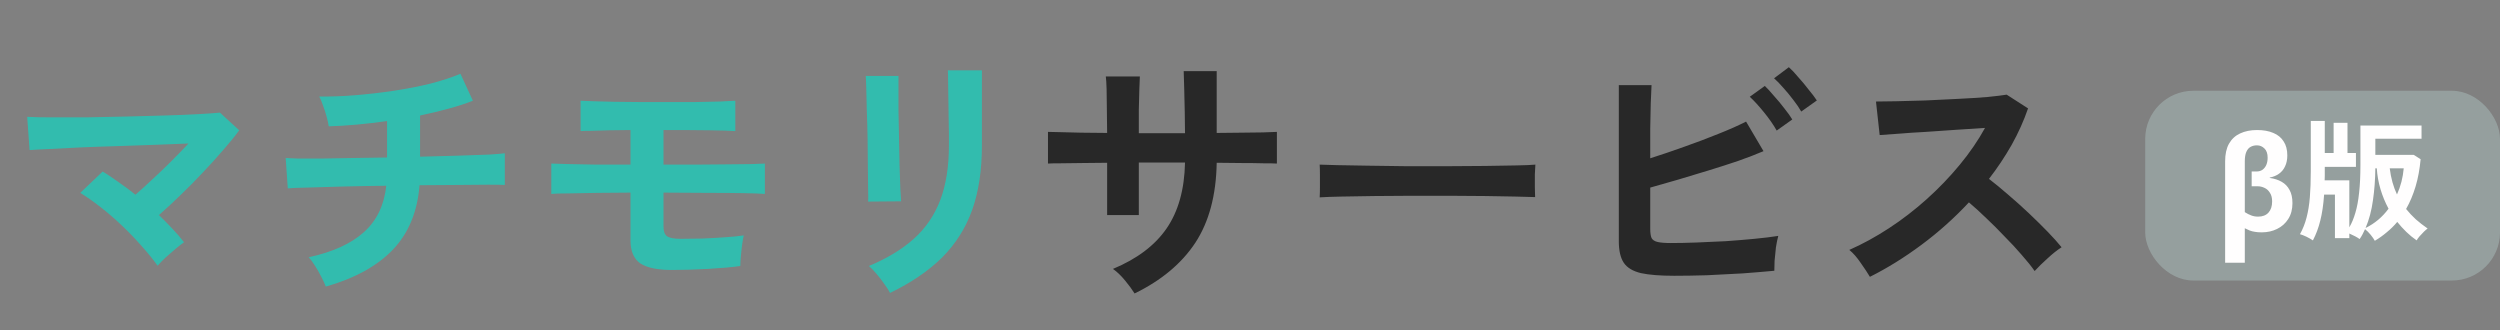
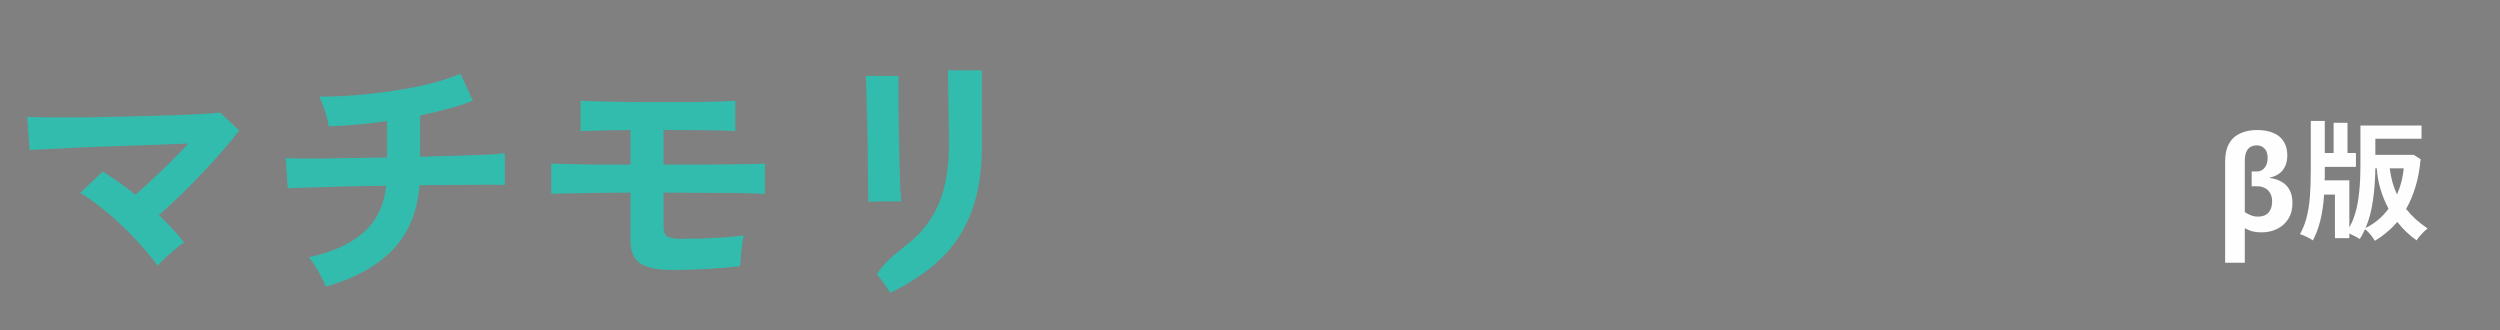
<svg xmlns="http://www.w3.org/2000/svg" width="303" height="40" viewBox="0 0 303 40" fill="none">
  <rect x="0" y="0" width="303" height="40" fill="#808080" stroke="none" />
-   <path d="M19.104 32.208C18.571 31.461 17.931 30.672 17.184 29.84C16.437 28.987 15.637 28.155 14.784 27.344C13.931 26.533 13.067 25.787 12.192 25.104C11.317 24.421 10.496 23.845 9.728 23.376L12.448 20.784C13.067 21.168 13.717 21.605 14.4 22.096C15.083 22.565 15.755 23.067 16.416 23.6C17.056 23.045 17.749 22.416 18.496 21.712C19.264 21.008 20.021 20.283 20.768 19.536C21.515 18.789 22.208 18.075 22.848 17.392C21.632 17.435 20.267 17.488 18.752 17.552C17.259 17.595 15.723 17.648 14.144 17.712C12.587 17.755 11.093 17.808 9.664 17.872C8.256 17.936 7.008 18 5.92 18.064C4.853 18.107 4.075 18.149 3.584 18.192L3.296 14.16C4.021 14.203 5.003 14.224 6.24 14.224C7.499 14.224 8.896 14.224 10.432 14.224C11.989 14.203 13.579 14.171 15.2 14.128C16.843 14.085 18.411 14.043 19.904 14C21.419 13.957 22.763 13.904 23.936 13.84C25.131 13.776 26.037 13.712 26.656 13.648L28.992 15.792C28.48 16.496 27.84 17.285 27.072 18.16C26.325 19.035 25.504 19.941 24.608 20.88C23.733 21.819 22.827 22.736 21.888 23.632C20.971 24.528 20.096 25.339 19.264 26.064C19.84 26.619 20.384 27.173 20.896 27.728C21.429 28.283 21.899 28.827 22.304 29.36C22.027 29.552 21.685 29.819 21.28 30.16C20.875 30.501 20.469 30.853 20.064 31.216C19.68 31.579 19.36 31.909 19.104 32.208ZM39.488 34.736C39.36 34.395 39.179 34 38.944 33.552C38.709 33.083 38.453 32.635 38.176 32.208C37.899 31.76 37.643 31.419 37.408 31.184C40.331 30.544 42.56 29.531 44.096 28.144C45.653 26.757 46.56 24.88 46.816 22.512C44.96 22.533 43.189 22.565 41.504 22.608C39.819 22.651 38.379 22.693 37.184 22.736C36.011 22.757 35.243 22.789 34.88 22.832L34.624 19.152C34.859 19.173 35.349 19.195 36.096 19.216C36.864 19.216 37.813 19.216 38.944 19.216C40.075 19.195 41.323 19.173 42.688 19.152C44.053 19.131 45.461 19.109 46.912 19.088V14.672C44.352 15.035 41.995 15.248 39.84 15.312C39.797 14.971 39.712 14.576 39.584 14.128C39.456 13.659 39.307 13.2 39.136 12.752C38.987 12.304 38.837 11.952 38.688 11.696C40.075 11.717 41.547 11.664 43.104 11.536C44.661 11.408 46.219 11.227 47.776 10.992C49.333 10.757 50.805 10.469 52.192 10.128C53.579 9.765 54.784 9.371 55.808 8.944L57.312 12.208C56.459 12.549 55.477 12.869 54.368 13.168C53.28 13.467 52.128 13.744 50.912 14V18.992C52.576 18.949 54.133 18.907 55.584 18.864C57.035 18.821 58.261 18.779 59.264 18.736C60.267 18.672 60.907 18.619 61.184 18.576V22.416C60.864 22.395 60.192 22.384 59.168 22.384C58.165 22.384 56.939 22.395 55.488 22.416C54.037 22.416 52.491 22.427 50.848 22.448C50.592 25.669 49.515 28.272 47.616 30.256C45.717 32.24 43.008 33.733 39.488 34.736ZM81.44 32.72C79.691 32.72 78.411 32.453 77.6 31.92C76.811 31.365 76.416 30.437 76.416 29.136V23.344C75.072 23.344 73.728 23.355 72.384 23.376C71.061 23.397 69.899 23.419 68.896 23.44C67.893 23.44 67.2 23.461 66.816 23.504V19.824C67.285 19.845 68 19.867 68.96 19.888C69.92 19.909 71.04 19.931 72.32 19.952C73.621 19.952 74.987 19.952 76.416 19.952V15.76C75.52 15.76 74.656 15.771 73.824 15.792C72.992 15.813 72.267 15.835 71.648 15.856C71.051 15.856 70.624 15.867 70.368 15.888V12.208C70.709 12.229 71.232 12.251 71.936 12.272C72.661 12.293 73.493 12.315 74.432 12.336C75.392 12.357 76.395 12.368 77.44 12.368C78.507 12.368 79.552 12.368 80.576 12.368C81.899 12.368 83.136 12.368 84.288 12.368C85.461 12.347 86.464 12.325 87.296 12.304C88.149 12.261 88.757 12.229 89.12 12.208V15.888C88.565 15.845 87.541 15.813 86.048 15.792C84.555 15.771 82.731 15.76 80.576 15.76H80.416V19.952C81.739 19.952 83.061 19.952 84.384 19.952C85.728 19.931 86.965 19.92 88.096 19.92C89.248 19.899 90.229 19.888 91.04 19.888C91.851 19.867 92.405 19.845 92.704 19.824V23.504C92.192 23.461 91.328 23.429 90.112 23.408C88.917 23.387 87.477 23.376 85.792 23.376C84.128 23.355 82.336 23.344 80.416 23.344V27.472C80.416 28.027 80.555 28.411 80.832 28.624C81.131 28.837 81.675 28.944 82.464 28.944C83.253 28.944 84.139 28.933 85.12 28.912C86.123 28.869 87.072 28.816 87.968 28.752C88.885 28.688 89.611 28.613 90.144 28.528C90.08 28.784 90.016 29.147 89.952 29.616C89.888 30.085 89.835 30.565 89.792 31.056C89.749 31.547 89.728 31.941 89.728 32.24C89.28 32.304 88.715 32.368 88.032 32.432C87.349 32.475 86.603 32.528 85.792 32.592C85.003 32.635 84.224 32.667 83.456 32.688C82.688 32.709 82.016 32.72 81.44 32.72ZM107.872 35.504C107.723 35.205 107.499 34.853 107.2 34.448C106.923 34.043 106.613 33.637 106.272 33.232C105.931 32.827 105.611 32.496 105.312 32.24C107.509 31.323 109.323 30.224 110.752 28.944C112.181 27.664 113.248 26.107 113.952 24.272C114.656 22.416 115.008 20.208 115.008 17.648V16.176C115.008 15.707 114.997 15.099 114.976 14.352C114.976 13.605 114.965 12.837 114.944 12.048C114.944 11.259 114.933 10.544 114.912 9.904C114.912 9.264 114.901 8.805 114.88 8.528H119.008V17.648C119.008 20.635 118.613 23.237 117.824 25.456C117.035 27.653 115.819 29.573 114.176 31.216C112.533 32.837 110.432 34.267 107.872 35.504ZM105.216 24.432C105.237 24.24 105.237 23.771 105.216 23.024C105.216 22.256 105.205 21.328 105.184 20.24C105.184 19.152 105.173 18.011 105.152 16.816C105.131 15.621 105.099 14.48 105.056 13.392C105.035 12.304 105.013 11.387 104.992 10.64C104.971 9.872 104.949 9.392 104.928 9.2H108.896C108.896 9.435 108.896 9.925 108.896 10.672C108.896 11.419 108.896 12.325 108.896 13.392C108.917 14.437 108.939 15.536 108.96 16.688C108.981 17.84 109.003 18.96 109.024 20.048C109.067 21.115 109.099 22.043 109.12 22.832C109.163 23.6 109.195 24.123 109.216 24.4L105.216 24.432Z" fill="#32BCAE" />
-   <path d="M137.512 35.568C137.235 35.12 136.851 34.597 136.36 34C135.869 33.403 135.379 32.933 134.888 32.592C137.811 31.376 139.976 29.744 141.384 27.696C142.813 25.627 143.56 22.96 143.624 19.696H138.024V26.064H134.184V19.728C133.139 19.728 132.125 19.739 131.144 19.76C130.184 19.76 129.331 19.771 128.584 19.792C127.859 19.792 127.336 19.803 127.016 19.824V15.984C127.251 15.984 127.72 15.995 128.424 16.016C129.149 16.037 130.013 16.059 131.016 16.08C132.04 16.08 133.096 16.091 134.184 16.112C134.184 15.131 134.173 14.181 134.152 13.264C134.152 12.347 134.141 11.536 134.12 10.832C134.099 10.107 134.067 9.584 134.024 9.264H138.152C138.131 9.584 138.109 10.107 138.088 10.832C138.067 11.557 138.045 12.389 138.024 13.328C138.024 14.245 138.024 15.184 138.024 16.144H143.624C143.624 15.397 143.613 14.544 143.592 13.584C143.571 12.624 143.549 11.696 143.528 10.8C143.507 9.883 143.485 9.157 143.464 8.624H147.464V16.112C148.509 16.091 149.512 16.08 150.472 16.08C151.453 16.059 152.317 16.048 153.064 16.048C153.832 16.027 154.397 16.005 154.76 15.984V19.824C154.419 19.803 153.864 19.792 153.096 19.792C152.349 19.771 151.485 19.76 150.504 19.76C149.523 19.739 148.509 19.728 147.464 19.728C147.4 23.653 146.536 26.885 144.872 29.424C143.208 31.941 140.755 33.989 137.512 35.568ZM159.944 23.92C159.965 23.621 159.976 23.216 159.976 22.704C159.976 22.192 159.976 21.68 159.976 21.168C159.976 20.656 159.965 20.251 159.944 19.952C160.349 19.973 161.064 19.995 162.088 20.016C163.133 20.037 164.371 20.059 165.8 20.08C167.251 20.101 168.797 20.123 170.44 20.144C172.083 20.144 173.725 20.144 175.368 20.144C177.011 20.144 178.557 20.133 180.008 20.112C181.48 20.091 182.749 20.069 183.816 20.048C184.883 20.027 185.64 19.995 186.088 19.952C186.067 20.229 186.045 20.624 186.024 21.136C186.024 21.648 186.024 22.171 186.024 22.704C186.045 23.216 186.056 23.611 186.056 23.888C185.523 23.867 184.733 23.845 183.688 23.824C182.664 23.803 181.459 23.781 180.072 23.76C178.707 23.739 177.245 23.728 175.688 23.728C174.152 23.728 172.595 23.728 171.016 23.728C169.437 23.728 167.933 23.739 166.504 23.76C165.075 23.781 163.784 23.803 162.632 23.824C161.501 23.845 160.605 23.877 159.944 23.92ZM202.92 33.424C201.213 33.424 199.869 33.317 198.888 33.104C197.907 32.869 197.213 32.453 196.808 31.856C196.403 31.259 196.2 30.384 196.2 29.232V10.32H200.168C200.147 10.832 200.115 11.557 200.072 12.496C200.051 13.413 200.029 14.459 200.008 15.632C200.008 16.784 200.008 17.968 200.008 19.184C201.288 18.779 202.643 18.32 204.072 17.808C205.523 17.296 206.909 16.773 208.232 16.24C209.576 15.707 210.707 15.205 211.624 14.736L213.736 18.32C212.84 18.704 211.816 19.099 210.664 19.504C209.533 19.888 208.339 20.272 207.08 20.656C205.821 21.04 204.584 21.413 203.368 21.776C202.152 22.117 201.032 22.437 200.008 22.736V27.728C200.008 28.219 200.061 28.592 200.168 28.848C200.296 29.083 200.541 29.243 200.904 29.328C201.267 29.413 201.8 29.456 202.504 29.456C203.421 29.456 204.456 29.435 205.608 29.392C206.76 29.349 207.944 29.296 209.16 29.232C210.376 29.147 211.539 29.051 212.648 28.944C213.757 28.837 214.717 28.72 215.528 28.592C215.421 28.976 215.325 29.445 215.24 30C215.176 30.533 215.123 31.067 215.08 31.6C215.059 32.112 215.048 32.517 215.048 32.816C213.917 32.923 212.637 33.029 211.208 33.136C209.779 33.221 208.339 33.296 206.888 33.36C205.437 33.403 204.115 33.424 202.92 33.424ZM215.336 15.824C214.952 15.141 214.44 14.405 213.8 13.616C213.16 12.827 212.584 12.197 212.072 11.728L213.896 10.416C214.195 10.693 214.557 11.088 214.984 11.6C215.432 12.091 215.859 12.603 216.264 13.136C216.691 13.669 217.011 14.117 217.224 14.48L215.336 15.824ZM218.312 13.52C218.056 13.072 217.736 12.603 217.352 12.112C216.968 11.6 216.563 11.109 216.136 10.64C215.731 10.171 215.357 9.787 215.016 9.488L216.808 8.144C217.128 8.421 217.501 8.816 217.928 9.328C218.376 9.819 218.803 10.331 219.208 10.864C219.635 11.376 219.965 11.813 220.2 12.176L218.312 13.52ZM226.632 33.552C226.355 33.083 225.981 32.517 225.512 31.856C225.064 31.195 224.605 30.672 224.136 30.288C225.736 29.584 227.336 28.709 228.936 27.664C230.536 26.619 232.061 25.445 233.512 24.144C234.984 22.821 236.317 21.435 237.512 19.984C238.728 18.512 239.752 17.019 240.584 15.504C239.539 15.568 238.387 15.643 237.128 15.728C235.891 15.813 234.653 15.899 233.416 15.984C232.2 16.048 231.091 16.123 230.088 16.208C229.107 16.272 228.349 16.325 227.816 16.368L227.368 12.304C227.901 12.304 228.701 12.293 229.768 12.272C230.835 12.251 232.029 12.219 233.352 12.176C234.675 12.112 235.987 12.048 237.288 11.984C238.611 11.92 239.795 11.845 240.84 11.76C241.907 11.653 242.696 11.557 243.208 11.472L245.8 13.136C245.288 14.629 244.627 16.101 243.816 17.552C243.005 18.981 242.088 20.357 241.064 21.68C241.811 22.256 242.6 22.907 243.432 23.632C244.285 24.357 245.117 25.104 245.928 25.872C246.739 26.64 247.485 27.376 248.168 28.08C248.851 28.784 249.416 29.413 249.864 29.968C249.331 30.309 248.765 30.757 248.168 31.312C247.571 31.845 247.048 32.357 246.6 32.848C246.195 32.272 245.672 31.621 245.032 30.896C244.392 30.149 243.699 29.403 242.952 28.656C242.227 27.888 241.491 27.152 240.744 26.448C239.997 25.723 239.293 25.083 238.632 24.528C236.861 26.427 234.941 28.144 232.872 29.68C230.803 31.216 228.723 32.507 226.632 33.552Z" fill="#282828" />
-   <rect x="260" y="11" width="43" height="23" rx="5.833" fill="#959F9E" />
+   <path d="M19.104 32.208C18.571 31.461 17.931 30.672 17.184 29.84C16.437 28.987 15.637 28.155 14.784 27.344C13.931 26.533 13.067 25.787 12.192 25.104C11.317 24.421 10.496 23.845 9.728 23.376L12.448 20.784C13.067 21.168 13.717 21.605 14.4 22.096C15.083 22.565 15.755 23.067 16.416 23.6C17.056 23.045 17.749 22.416 18.496 21.712C19.264 21.008 20.021 20.283 20.768 19.536C21.515 18.789 22.208 18.075 22.848 17.392C21.632 17.435 20.267 17.488 18.752 17.552C17.259 17.595 15.723 17.648 14.144 17.712C12.587 17.755 11.093 17.808 9.664 17.872C8.256 17.936 7.008 18 5.92 18.064C4.853 18.107 4.075 18.149 3.584 18.192L3.296 14.16C4.021 14.203 5.003 14.224 6.24 14.224C7.499 14.224 8.896 14.224 10.432 14.224C11.989 14.203 13.579 14.171 15.2 14.128C16.843 14.085 18.411 14.043 19.904 14C21.419 13.957 22.763 13.904 23.936 13.84C25.131 13.776 26.037 13.712 26.656 13.648L28.992 15.792C28.48 16.496 27.84 17.285 27.072 18.16C26.325 19.035 25.504 19.941 24.608 20.88C23.733 21.819 22.827 22.736 21.888 23.632C20.971 24.528 20.096 25.339 19.264 26.064C19.84 26.619 20.384 27.173 20.896 27.728C21.429 28.283 21.899 28.827 22.304 29.36C22.027 29.552 21.685 29.819 21.28 30.16C20.875 30.501 20.469 30.853 20.064 31.216C19.68 31.579 19.36 31.909 19.104 32.208ZM39.488 34.736C39.36 34.395 39.179 34 38.944 33.552C38.709 33.083 38.453 32.635 38.176 32.208C37.899 31.76 37.643 31.419 37.408 31.184C40.331 30.544 42.56 29.531 44.096 28.144C45.653 26.757 46.56 24.88 46.816 22.512C44.96 22.533 43.189 22.565 41.504 22.608C39.819 22.651 38.379 22.693 37.184 22.736C36.011 22.757 35.243 22.789 34.88 22.832L34.624 19.152C34.859 19.173 35.349 19.195 36.096 19.216C36.864 19.216 37.813 19.216 38.944 19.216C40.075 19.195 41.323 19.173 42.688 19.152C44.053 19.131 45.461 19.109 46.912 19.088V14.672C44.352 15.035 41.995 15.248 39.84 15.312C39.797 14.971 39.712 14.576 39.584 14.128C39.456 13.659 39.307 13.2 39.136 12.752C38.987 12.304 38.837 11.952 38.688 11.696C40.075 11.717 41.547 11.664 43.104 11.536C44.661 11.408 46.219 11.227 47.776 10.992C49.333 10.757 50.805 10.469 52.192 10.128C53.579 9.765 54.784 9.371 55.808 8.944L57.312 12.208C56.459 12.549 55.477 12.869 54.368 13.168C53.28 13.467 52.128 13.744 50.912 14V18.992C52.576 18.949 54.133 18.907 55.584 18.864C57.035 18.821 58.261 18.779 59.264 18.736C60.267 18.672 60.907 18.619 61.184 18.576V22.416C60.864 22.395 60.192 22.384 59.168 22.384C58.165 22.384 56.939 22.395 55.488 22.416C54.037 22.416 52.491 22.427 50.848 22.448C50.592 25.669 49.515 28.272 47.616 30.256C45.717 32.24 43.008 33.733 39.488 34.736ZM81.44 32.72C79.691 32.72 78.411 32.453 77.6 31.92C76.811 31.365 76.416 30.437 76.416 29.136V23.344C75.072 23.344 73.728 23.355 72.384 23.376C71.061 23.397 69.899 23.419 68.896 23.44C67.893 23.44 67.2 23.461 66.816 23.504V19.824C67.285 19.845 68 19.867 68.96 19.888C69.92 19.909 71.04 19.931 72.32 19.952C73.621 19.952 74.987 19.952 76.416 19.952V15.76C75.52 15.76 74.656 15.771 73.824 15.792C72.992 15.813 72.267 15.835 71.648 15.856C71.051 15.856 70.624 15.867 70.368 15.888V12.208C70.709 12.229 71.232 12.251 71.936 12.272C72.661 12.293 73.493 12.315 74.432 12.336C75.392 12.357 76.395 12.368 77.44 12.368C78.507 12.368 79.552 12.368 80.576 12.368C81.899 12.368 83.136 12.368 84.288 12.368C85.461 12.347 86.464 12.325 87.296 12.304C88.149 12.261 88.757 12.229 89.12 12.208V15.888C88.565 15.845 87.541 15.813 86.048 15.792C84.555 15.771 82.731 15.76 80.576 15.76H80.416V19.952C81.739 19.952 83.061 19.952 84.384 19.952C85.728 19.931 86.965 19.92 88.096 19.92C89.248 19.899 90.229 19.888 91.04 19.888C91.851 19.867 92.405 19.845 92.704 19.824V23.504C92.192 23.461 91.328 23.429 90.112 23.408C88.917 23.387 87.477 23.376 85.792 23.376C84.128 23.355 82.336 23.344 80.416 23.344V27.472C80.416 28.027 80.555 28.411 80.832 28.624C81.131 28.837 81.675 28.944 82.464 28.944C83.253 28.944 84.139 28.933 85.12 28.912C86.123 28.869 87.072 28.816 87.968 28.752C88.885 28.688 89.611 28.613 90.144 28.528C90.08 28.784 90.016 29.147 89.952 29.616C89.888 30.085 89.835 30.565 89.792 31.056C89.749 31.547 89.728 31.941 89.728 32.24C89.28 32.304 88.715 32.368 88.032 32.432C87.349 32.475 86.603 32.528 85.792 32.592C85.003 32.635 84.224 32.667 83.456 32.688C82.688 32.709 82.016 32.72 81.44 32.72ZM107.872 35.504C107.723 35.205 107.499 34.853 107.2 34.448C106.923 34.043 106.613 33.637 106.272 33.232C107.509 31.323 109.323 30.224 110.752 28.944C112.181 27.664 113.248 26.107 113.952 24.272C114.656 22.416 115.008 20.208 115.008 17.648V16.176C115.008 15.707 114.997 15.099 114.976 14.352C114.976 13.605 114.965 12.837 114.944 12.048C114.944 11.259 114.933 10.544 114.912 9.904C114.912 9.264 114.901 8.805 114.88 8.528H119.008V17.648C119.008 20.635 118.613 23.237 117.824 25.456C117.035 27.653 115.819 29.573 114.176 31.216C112.533 32.837 110.432 34.267 107.872 35.504ZM105.216 24.432C105.237 24.24 105.237 23.771 105.216 23.024C105.216 22.256 105.205 21.328 105.184 20.24C105.184 19.152 105.173 18.011 105.152 16.816C105.131 15.621 105.099 14.48 105.056 13.392C105.035 12.304 105.013 11.387 104.992 10.64C104.971 9.872 104.949 9.392 104.928 9.2H108.896C108.896 9.435 108.896 9.925 108.896 10.672C108.896 11.419 108.896 12.325 108.896 13.392C108.917 14.437 108.939 15.536 108.96 16.688C108.981 17.84 109.003 18.96 109.024 20.048C109.067 21.115 109.099 22.043 109.12 22.832C109.163 23.6 109.195 24.123 109.216 24.4L105.216 24.432Z" fill="#32BCAE" />
  <path d="M269.686 31.84V19.552C269.686 18.688 269.84 17.979 270.15 17.424C270.47 16.859 270.918 16.443 271.494 16.176C272.08 15.899 272.768 15.76 273.558 15.76C274.326 15.76 274.982 15.877 275.526 16.112C276.07 16.336 276.486 16.677 276.774 17.136C277.072 17.584 277.222 18.149 277.222 18.832C277.222 19.344 277.131 19.787 276.95 20.16C276.779 20.533 276.534 20.832 276.214 21.056C275.904 21.28 275.531 21.435 275.094 21.52V21.568C275.648 21.643 276.128 21.797 276.534 22.032C276.95 22.267 277.27 22.597 277.494 23.024C277.728 23.44 277.845 23.973 277.845 24.624C277.845 25.371 277.675 26.011 277.334 26.544C277.003 27.067 276.555 27.467 275.99 27.744C275.435 28.021 274.816 28.16 274.134 28.16C273.792 28.16 273.51 28.139 273.286 28.096C273.062 28.064 272.854 28.011 272.661 27.936C272.48 27.861 272.283 27.771 272.07 27.664V31.84H269.686ZM273.686 26.256C274.219 26.256 274.635 26.096 274.934 25.776C275.232 25.445 275.382 24.992 275.382 24.416C275.382 23.979 275.291 23.627 275.11 23.36C274.939 23.083 274.72 22.885 274.454 22.768C274.187 22.64 273.91 22.576 273.622 22.576H272.902V20.784H273.478C273.766 20.784 274.011 20.715 274.214 20.576C274.416 20.427 274.571 20.229 274.678 19.984C274.784 19.728 274.838 19.44 274.838 19.12C274.838 18.619 274.71 18.245 274.454 18C274.198 17.744 273.894 17.616 273.542 17.616C273.243 17.616 272.982 17.68 272.758 17.808C272.534 17.936 272.363 18.144 272.246 18.432C272.128 18.709 272.07 19.088 272.07 19.568V25.712C272.336 25.883 272.598 26.016 272.854 26.112C273.11 26.208 273.387 26.256 273.686 26.256ZM287.827 29.184C287.72 28.981 287.555 28.741 287.331 28.464C287.107 28.187 286.877 27.957 286.642 27.776C286.547 27.989 286.445 28.197 286.339 28.4C286.232 28.603 286.115 28.795 285.987 28.976C285.88 28.891 285.699 28.779 285.443 28.64C285.197 28.512 284.963 28.4 284.739 28.304V28.864H282.995V23.584H281.683C281.597 24.811 281.443 25.861 281.219 26.736C281.005 27.611 280.707 28.411 280.323 29.136C280.12 28.997 279.859 28.848 279.539 28.688C279.219 28.539 278.957 28.437 278.755 28.384C279.107 27.755 279.373 27.083 279.555 26.368C279.747 25.643 279.88 24.821 279.955 23.904C280.029 22.987 280.067 21.925 280.067 20.72V14.656H281.763V18.544H282.835V14.88H284.515V18.544H285.539V20.224H281.763V20.72C281.763 20.923 281.763 21.12 281.763 21.312C281.763 21.493 281.757 21.675 281.747 21.856H284.739V27.552C285.037 27.04 285.283 26.448 285.475 25.776C285.677 25.104 285.827 24.299 285.923 23.36C286.029 22.421 286.083 21.301 286.083 20V15.216H293.491V16.816H287.891V18.768H292.547L293.379 19.296C293.272 20.491 293.069 21.589 292.771 22.592C292.472 23.595 292.088 24.507 291.619 25.328C291.971 25.765 292.36 26.181 292.787 26.576C293.224 26.96 293.704 27.333 294.227 27.696C294.131 27.76 293.987 27.883 293.795 28.064C293.613 28.245 293.432 28.437 293.251 28.64C293.08 28.843 292.963 29.008 292.899 29.136C292.451 28.827 292.029 28.48 291.635 28.096C291.251 27.723 290.888 27.323 290.547 26.896C290.163 27.355 289.741 27.771 289.283 28.144C288.835 28.528 288.349 28.875 287.827 29.184ZM286.707 27.632C287.816 27.088 288.744 26.309 289.491 25.296C289.085 24.539 288.76 23.749 288.515 22.928C288.269 22.096 288.12 21.253 288.067 20.4H287.891C287.88 21.733 287.784 23.024 287.602 24.272C287.432 25.52 287.133 26.64 286.707 27.632ZM290.515 23.568C290.963 22.576 291.235 21.52 291.331 20.4H289.635C289.784 21.595 290.077 22.651 290.515 23.568Z" fill="#FFFEFE" />
</svg>